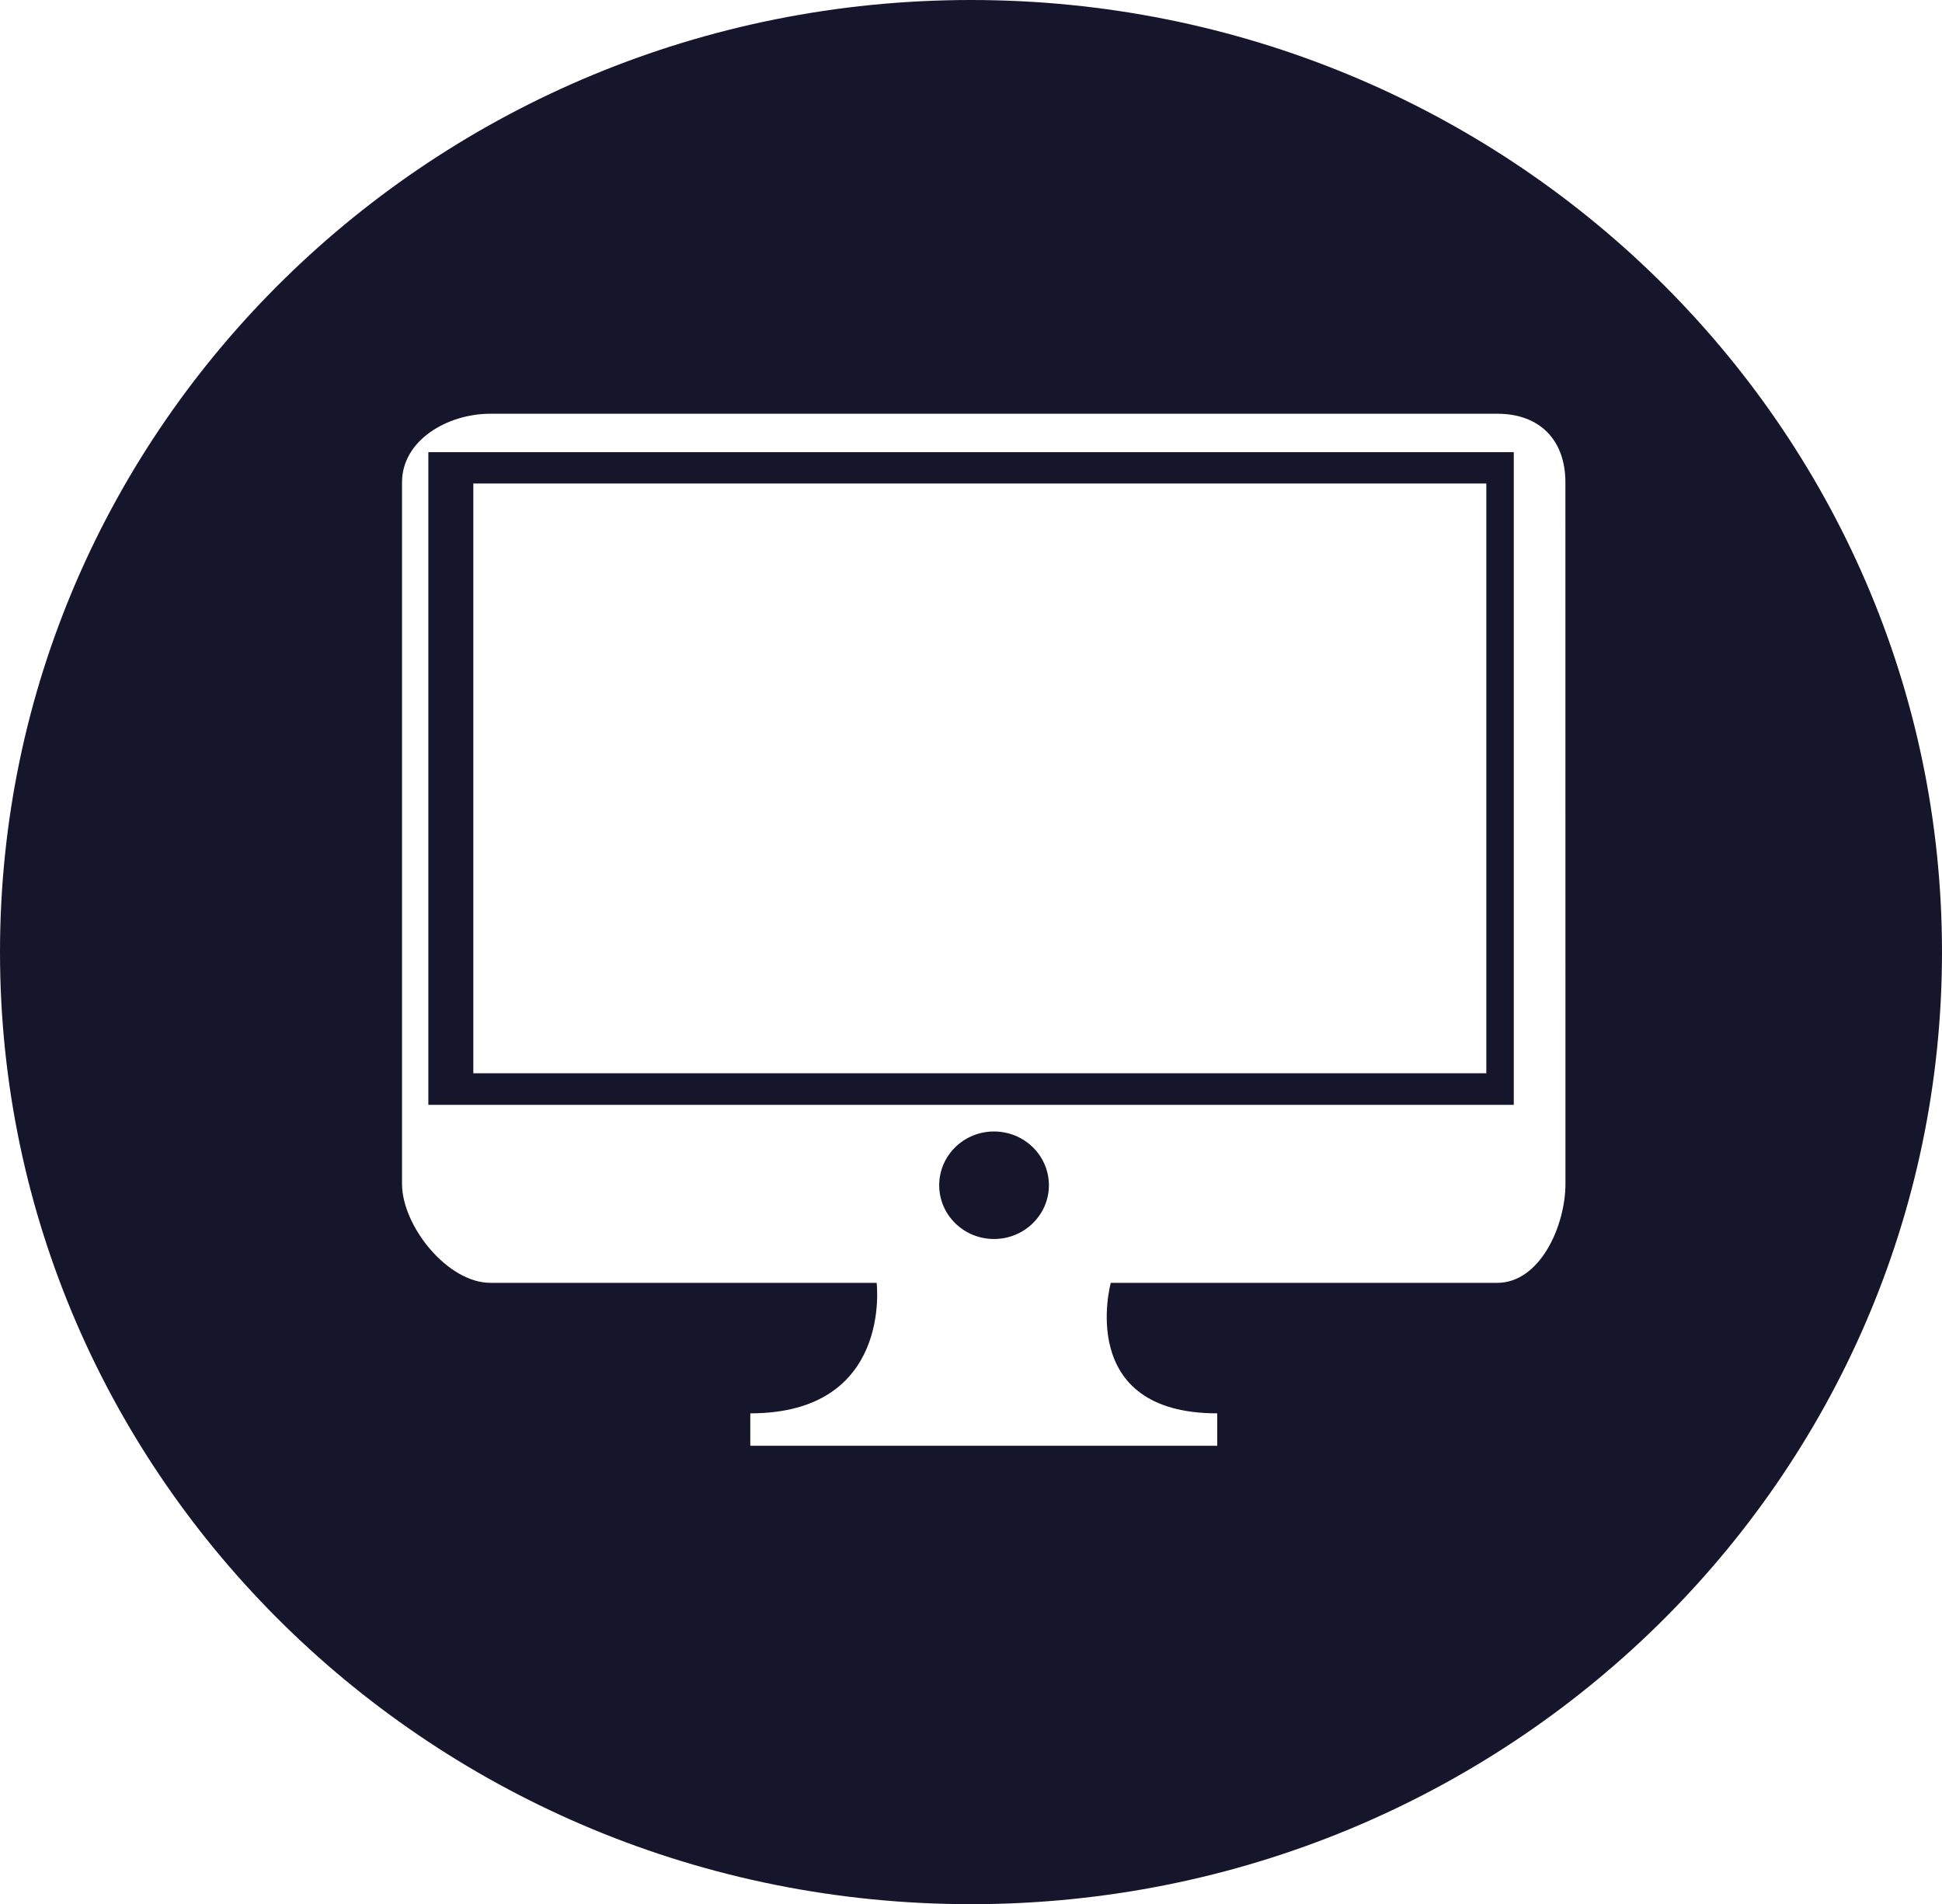
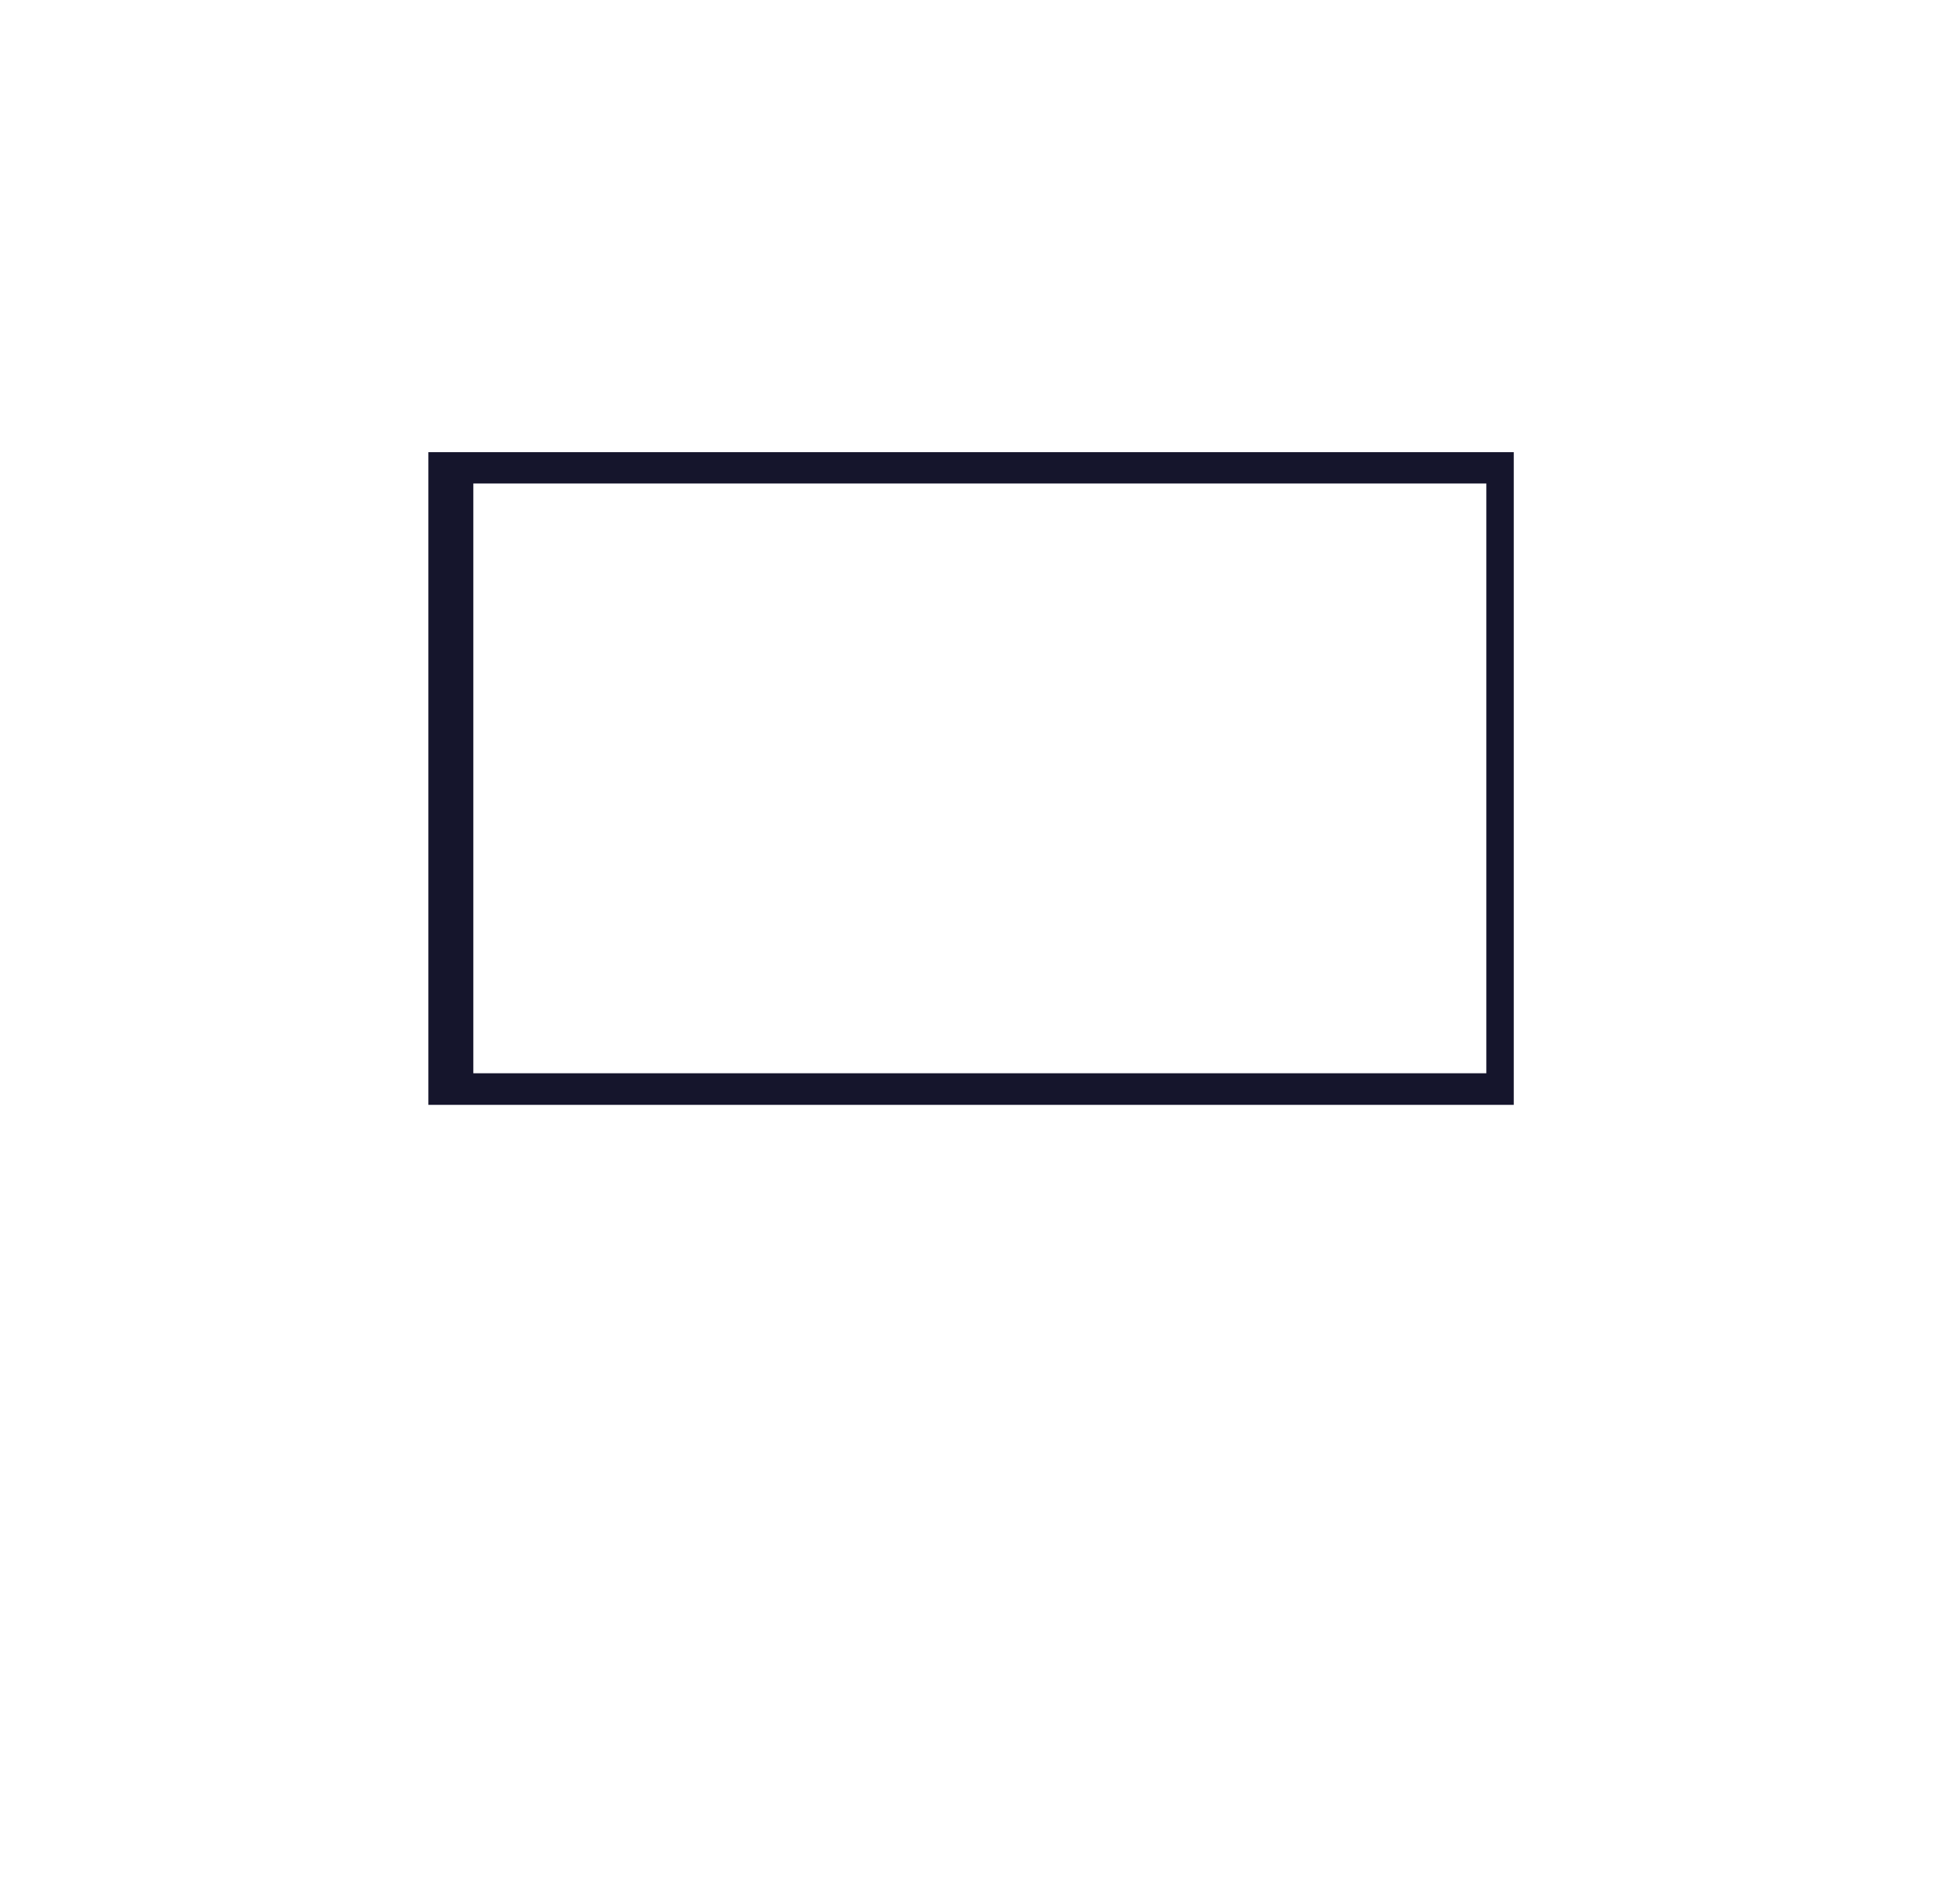
<svg xmlns="http://www.w3.org/2000/svg" id="Capa_1" data-name="Capa 1" viewBox="0 0 1470.69 1442">
  <defs>
    <style>.cls-1{fill:#15152c;}</style>
  </defs>
  <title>4</title>
-   <path class="cls-1" d="M768.42,886.85c-22.92,0-41.49,18.23-41.49,40.72s18.57,40.7,41.49,40.7S810,950.05,810,927.57,791.37,886.85,768.42,886.85Z" transform="translate(-15.66 -30)" />
-   <path class="cls-1" d="M751,30C344.88,30,15.66,352.8,15.66,751S344.88,1472,751,1472s735.34-322.8,735.34-721S1157.11,30,751,30Zm450.19,896.47c0,31.94-19.31,75-51.66,75H856.87s-27.26,98.83,80.61,98.83v24.57H583.86v-24.57c107.88,0,95.68-98.83,95.68-98.83H387c-32.44,0-66.89-43.05-66.89-75V395.31c0-32,34.45-52,66.89-52h762.49c32.35,0,51.66,20,51.66,52Z" transform="translate(-15.66 -30)" />
  <path class="cls-1" d="M340.05,866.67h822V372.42h-822Zm34.06-470.51h767.15v446.6H374.11Z" transform="translate(-15.66 -30)" />
</svg>